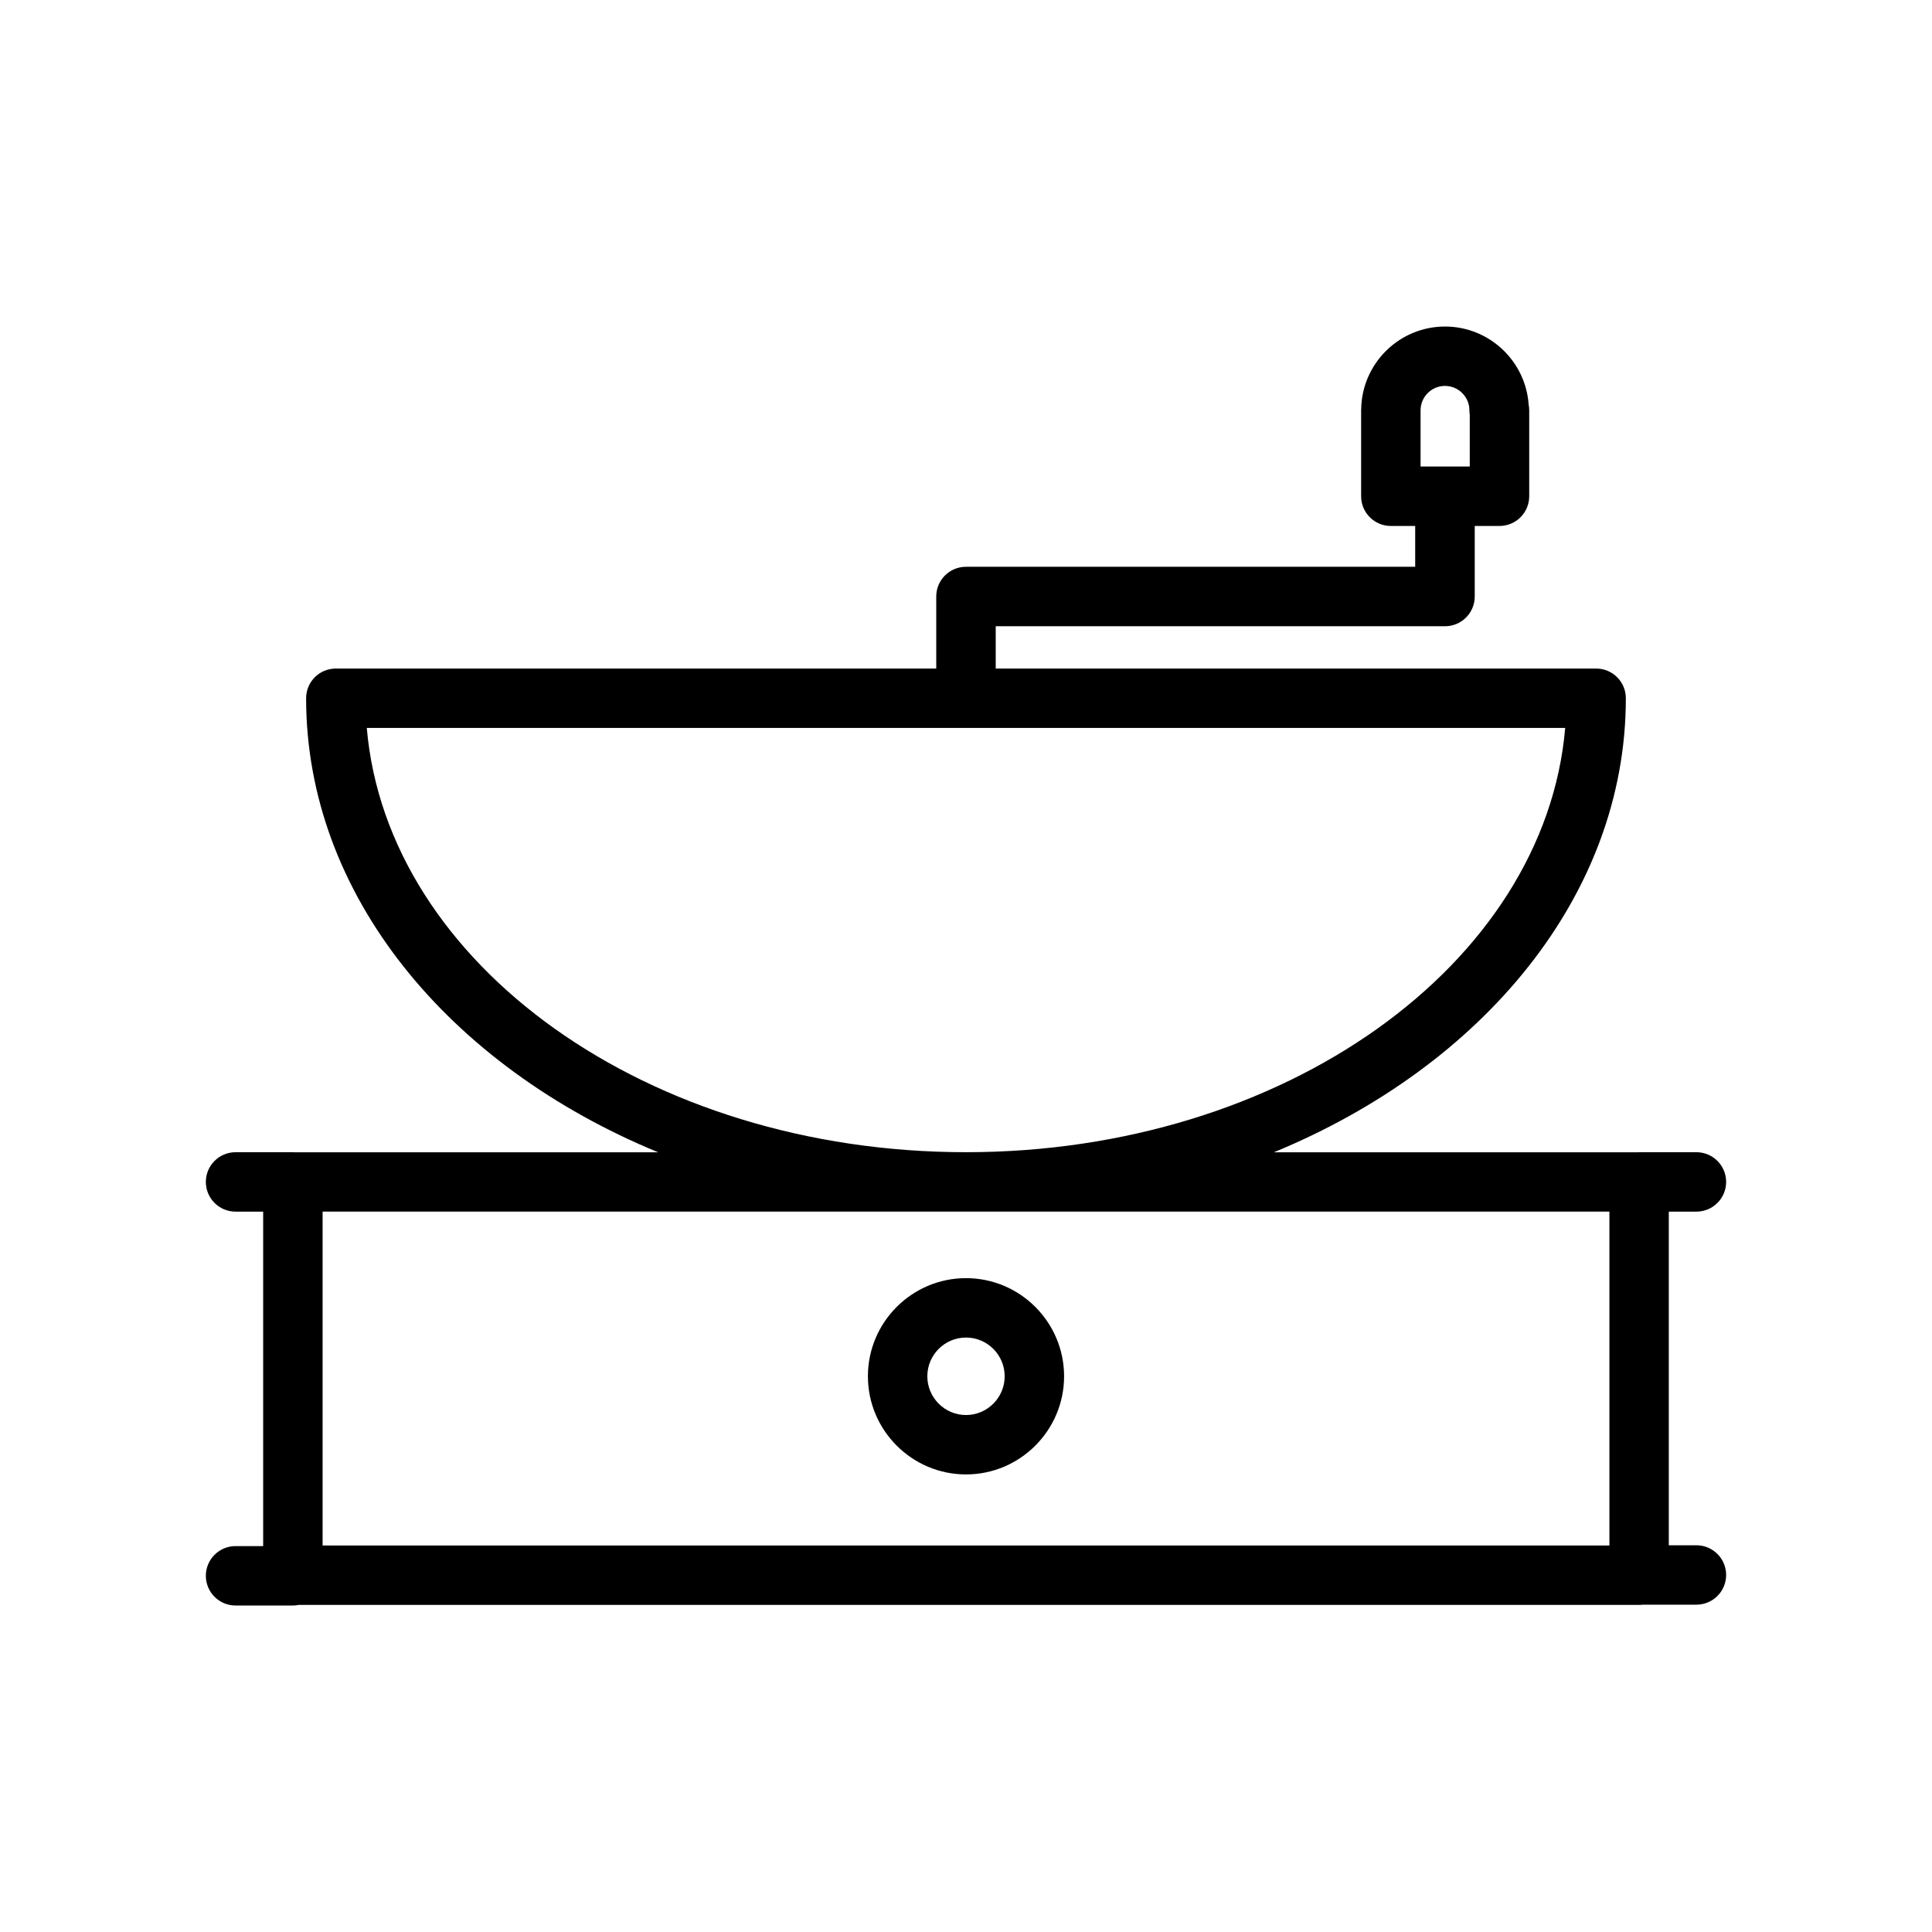
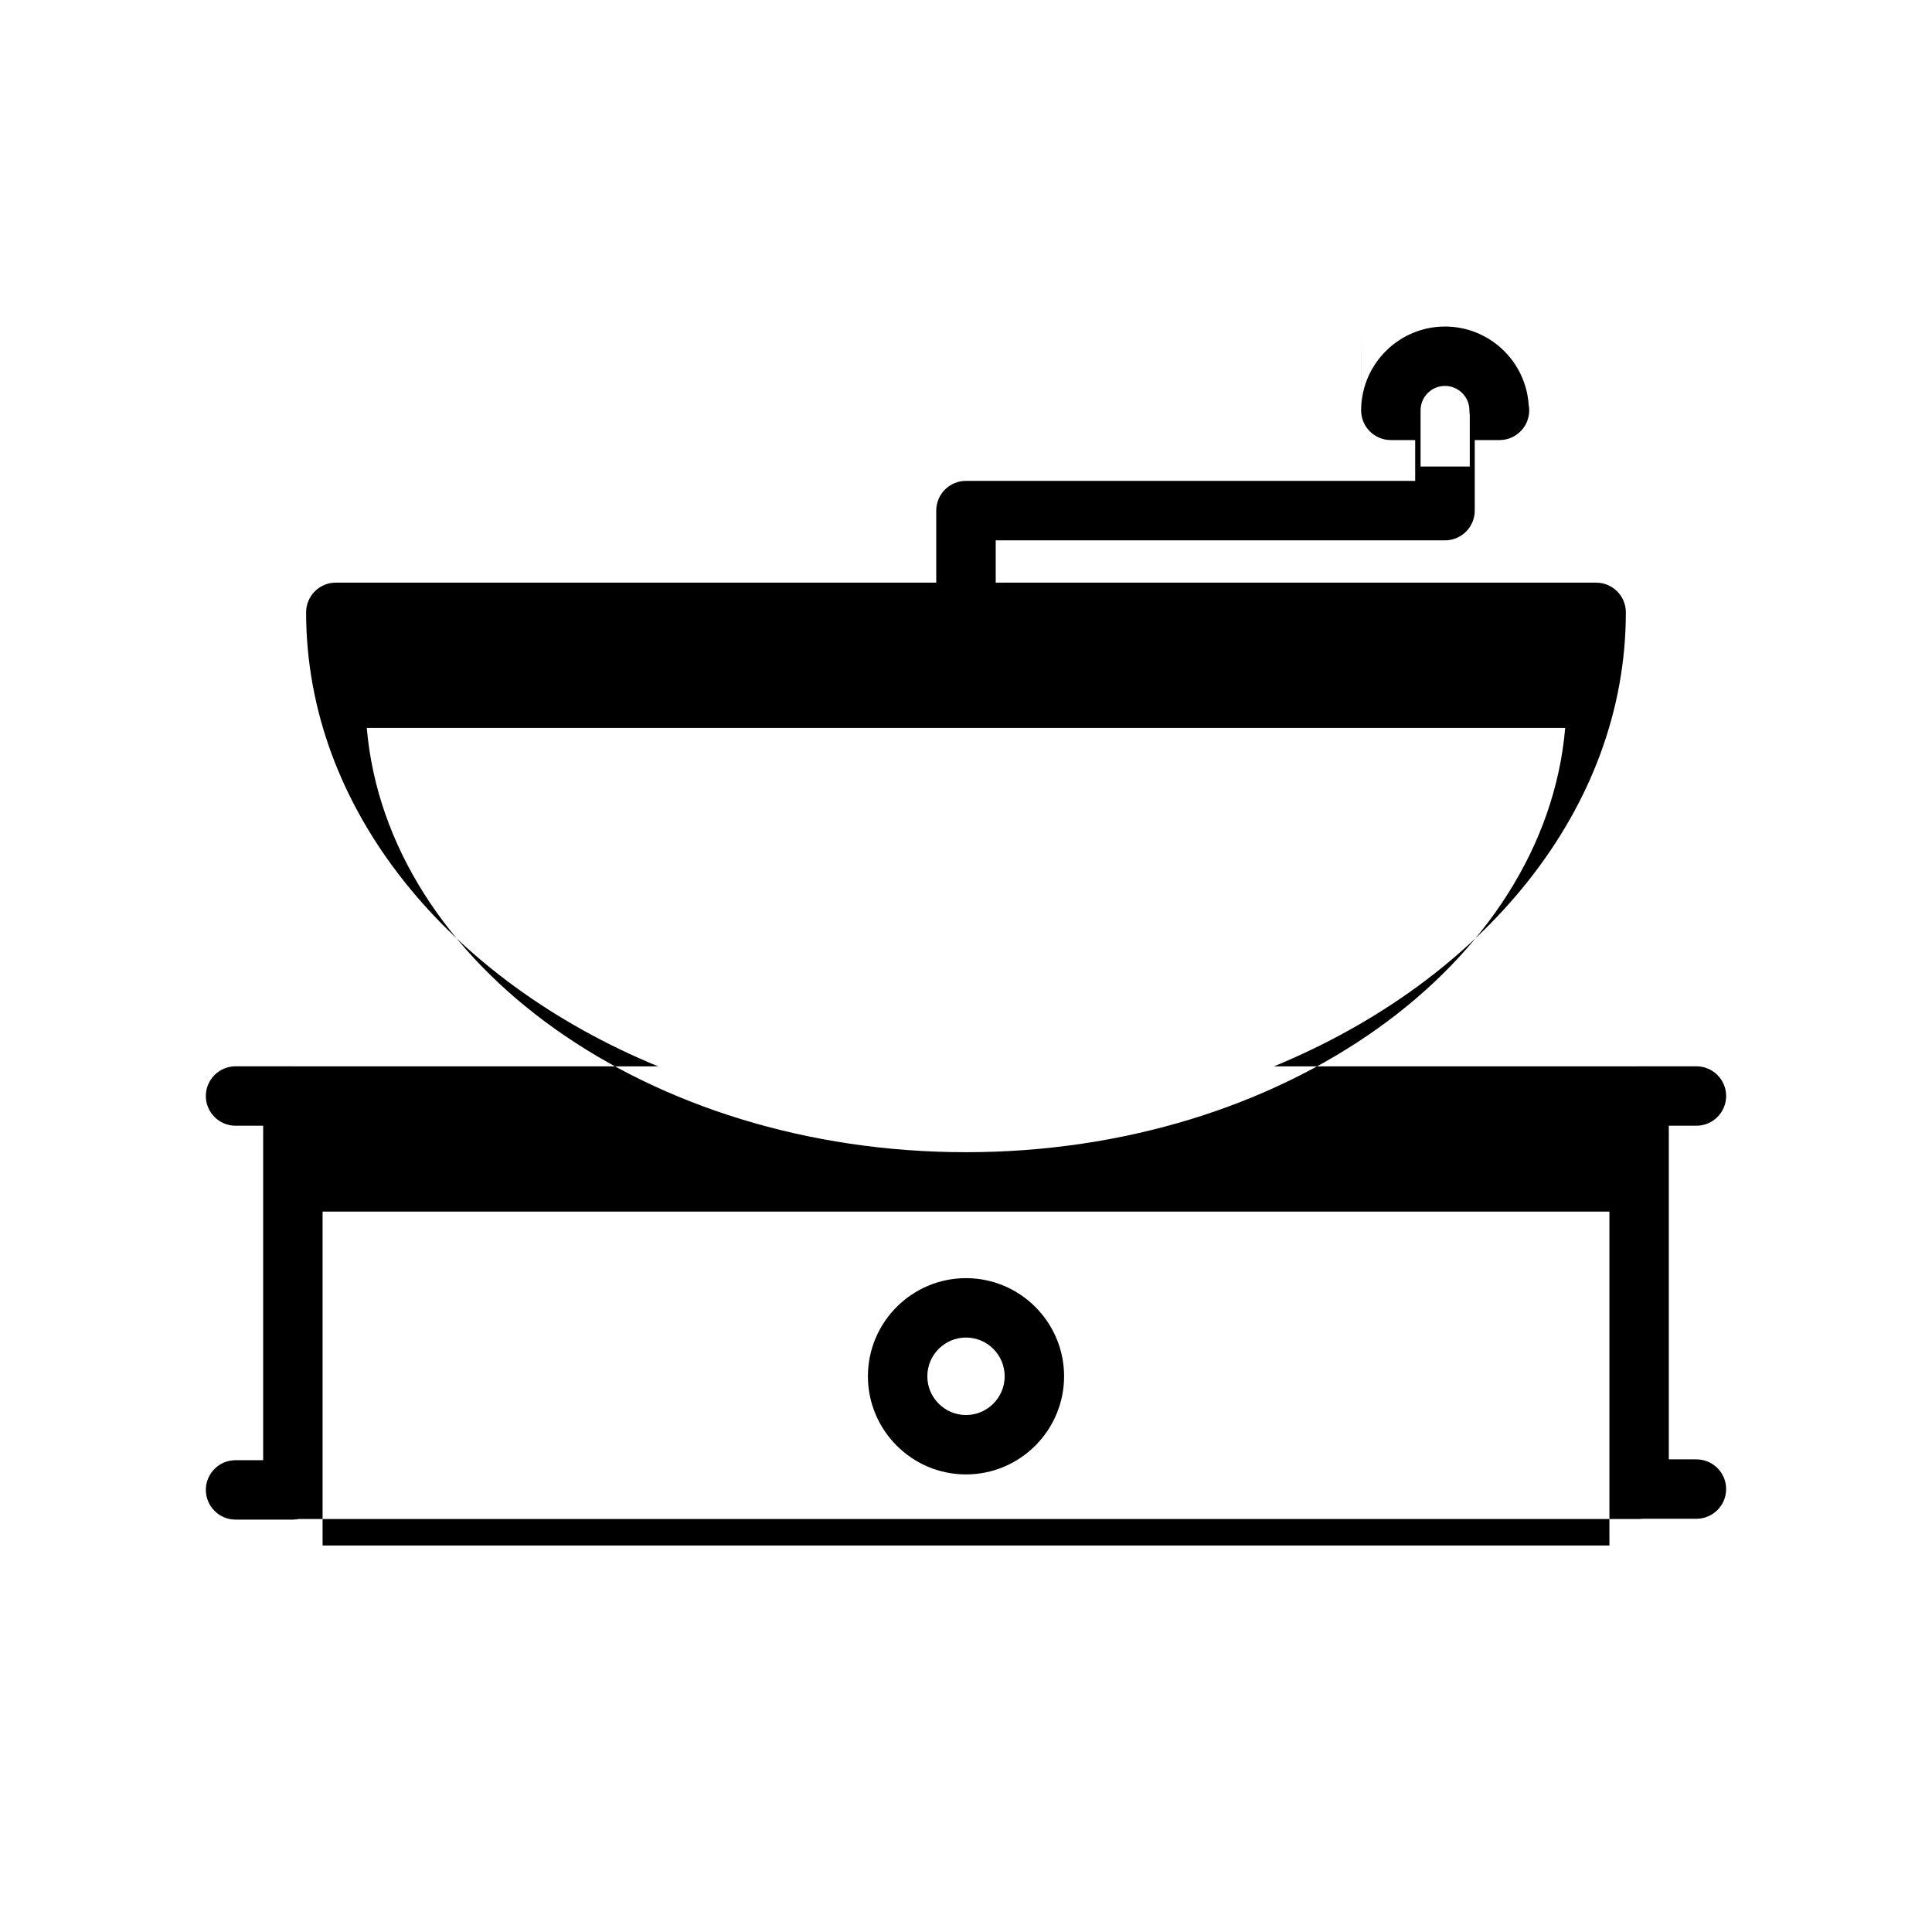
<svg xmlns="http://www.w3.org/2000/svg" fill="#000000" width="800px" height="800px" version="1.1" viewBox="144 144 512 512">
-   <path d="m504.73 252.48c0.145-12.121 10.062-21.945 22.215-21.945 11.746 0 21.398 9.176 22.168 20.734 0.094 0.473 0.145 0.977 0.145 1.48v22.766c0 4.344-3.527 7.871-7.875 7.871h-6.562v18.688c0 4.359-3.527 7.887-7.875 7.887h-119.07v11.211h159.12c4.359 0 7.871 3.527 7.871 7.871 0 52.113-37.832 97.473-93.266 120.32h96.461c0.113 0 0.207-0.016 0.316-0.016h15.191c4.348 0 7.875 3.527 7.875 7.871 0 4.348-3.527 7.875-7.875 7.875h-7.32v88.418h7.32c4.348 0 7.875 3.527 7.875 7.871s-3.527 7.871-7.875 7.871h-14.23c-0.316 0.047-0.629 0.062-0.961 0.062h-355.19c-0.504 0.098-1.039 0.16-1.574 0.16h-15.191c-4.344 0-7.871-3.527-7.871-7.875 0-4.344 3.527-7.871 7.871-7.871h7.32v-88.637h-7.32c-4.344 0-7.871-3.527-7.871-7.875 0-4.344 3.527-7.871 7.871-7.871h15.191c0.113 0 0.207 0.016 0.316 0.016h96.48c-55.438-22.844-93.285-68.203-93.285-120.32 0-4.344 3.512-7.871 7.871-7.871h159.12v-19.098c0-4.344 3.527-7.871 7.875-7.871h119.05v-10.816h-6.453c-4.348 0-7.875-3.527-7.875-7.871v-22.766-0.27zm-102.84 212.61h-1.887-1.891-168.62v88.48h341.02v-88.48zm-1.887 69.648c-14.328 0-25.996-11.68-25.996-26.008 0-14.344 11.668-26.008 25.996-26.008 14.324 0 25.992 11.664 25.992 26.008 0 14.328-11.668 26.008-25.992 26.008zm0-36.273c-5.652 0-10.25 4.598-10.25 10.266 0 5.652 4.598 10.266 10.25 10.266s10.246-4.613 10.246-10.266c0-5.668-4.594-10.266-10.246-10.266zm-158.8-161.55c5.387 62.676 74.535 112.43 158.8 112.43s153.41-49.75 158.79-112.43zm292.3-82.973c-0.062-0.379-0.094-0.789-0.094-1.195 0-3.574-2.914-6.473-6.473-6.473-3.574 0-6.469 2.898-6.469 6.473v0.219 14.672h13.035z" />
+   <path d="m504.73 252.48c0.145-12.121 10.062-21.945 22.215-21.945 11.746 0 21.398 9.176 22.168 20.734 0.094 0.473 0.145 0.977 0.145 1.48c0 4.344-3.527 7.871-7.875 7.871h-6.562v18.688c0 4.359-3.527 7.887-7.875 7.887h-119.07v11.211h159.12c4.359 0 7.871 3.527 7.871 7.871 0 52.113-37.832 97.473-93.266 120.32h96.461c0.113 0 0.207-0.016 0.316-0.016h15.191c4.348 0 7.875 3.527 7.875 7.871 0 4.348-3.527 7.875-7.875 7.875h-7.32v88.418h7.32c4.348 0 7.875 3.527 7.875 7.871s-3.527 7.871-7.875 7.871h-14.23c-0.316 0.047-0.629 0.062-0.961 0.062h-355.19c-0.504 0.098-1.039 0.16-1.574 0.16h-15.191c-4.344 0-7.871-3.527-7.871-7.875 0-4.344 3.527-7.871 7.871-7.871h7.32v-88.637h-7.32c-4.344 0-7.871-3.527-7.871-7.875 0-4.344 3.527-7.871 7.871-7.871h15.191c0.113 0 0.207 0.016 0.316 0.016h96.48c-55.438-22.844-93.285-68.203-93.285-120.32 0-4.344 3.512-7.871 7.871-7.871h159.12v-19.098c0-4.344 3.527-7.871 7.875-7.871h119.05v-10.816h-6.453c-4.348 0-7.875-3.527-7.875-7.871v-22.766-0.27zm-102.84 212.61h-1.887-1.891-168.62v88.48h341.02v-88.48zm-1.887 69.648c-14.328 0-25.996-11.68-25.996-26.008 0-14.344 11.668-26.008 25.996-26.008 14.324 0 25.992 11.664 25.992 26.008 0 14.328-11.668 26.008-25.992 26.008zm0-36.273c-5.652 0-10.25 4.598-10.25 10.266 0 5.652 4.598 10.266 10.25 10.266s10.246-4.613 10.246-10.266c0-5.668-4.594-10.266-10.246-10.266zm-158.8-161.55c5.387 62.676 74.535 112.43 158.8 112.43s153.41-49.75 158.79-112.43zm292.3-82.973c-0.062-0.379-0.094-0.789-0.094-1.195 0-3.574-2.914-6.473-6.473-6.473-3.574 0-6.469 2.898-6.469 6.473v0.219 14.672h13.035z" />
</svg>